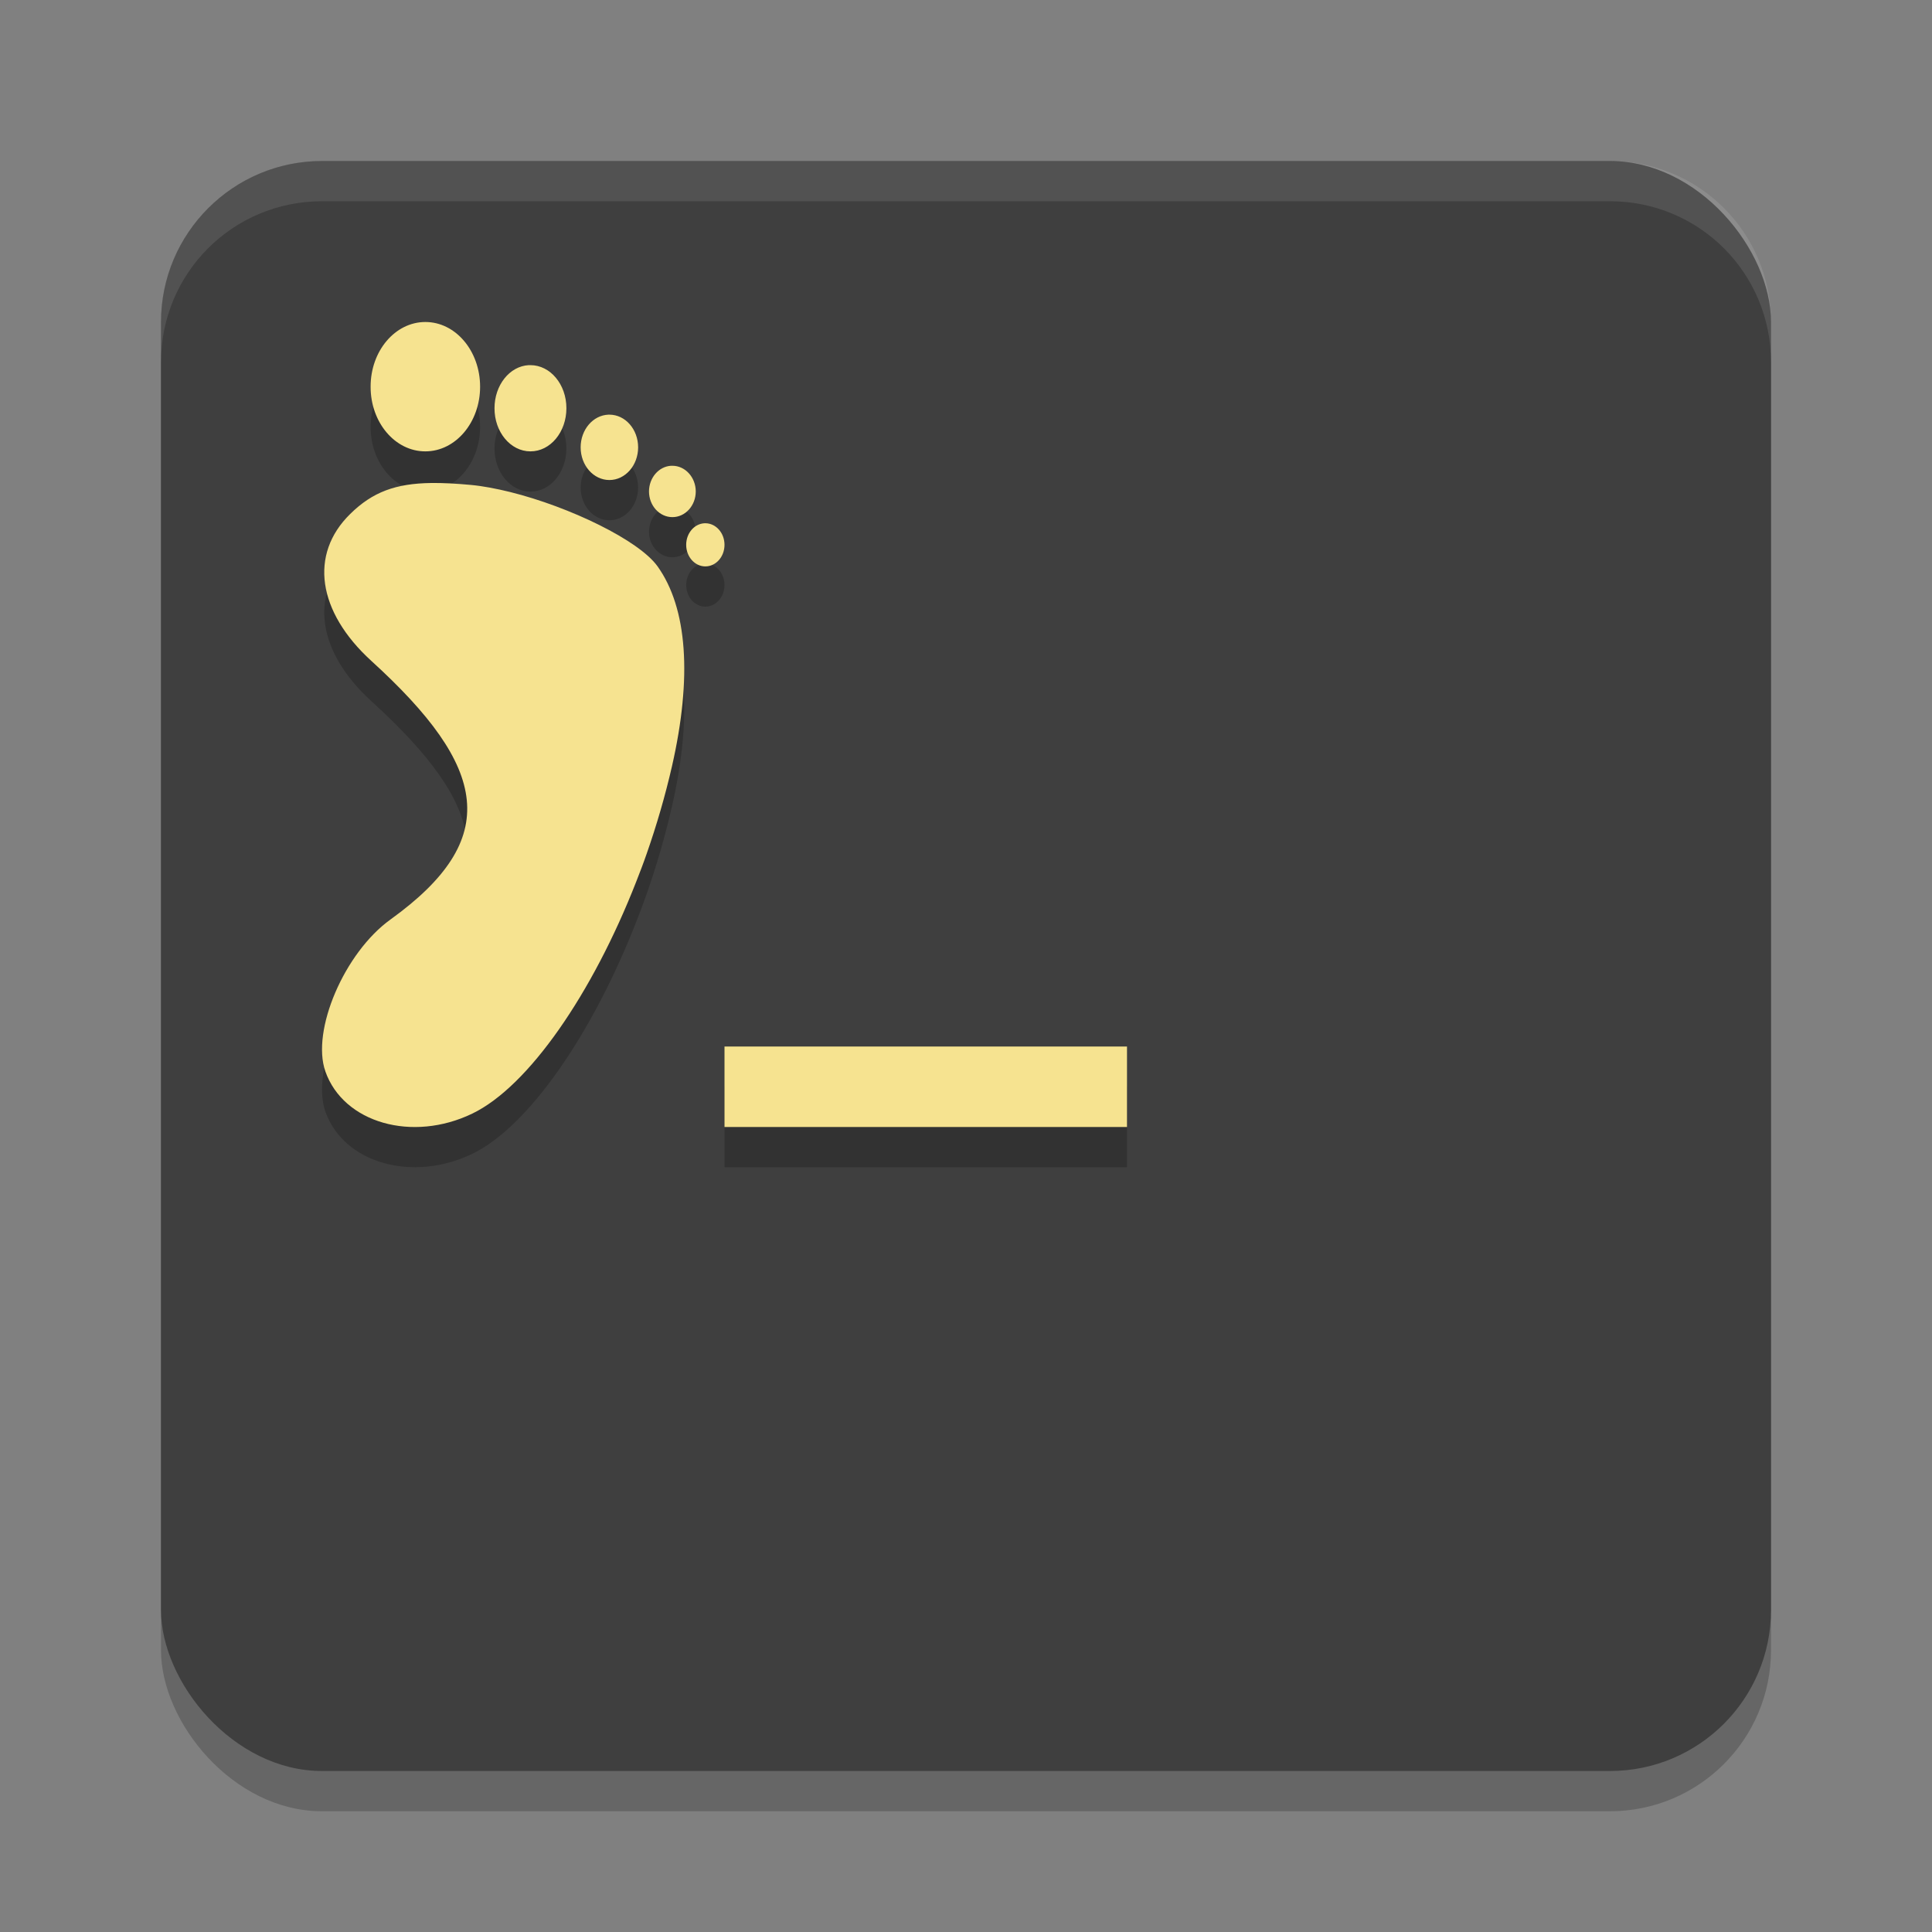
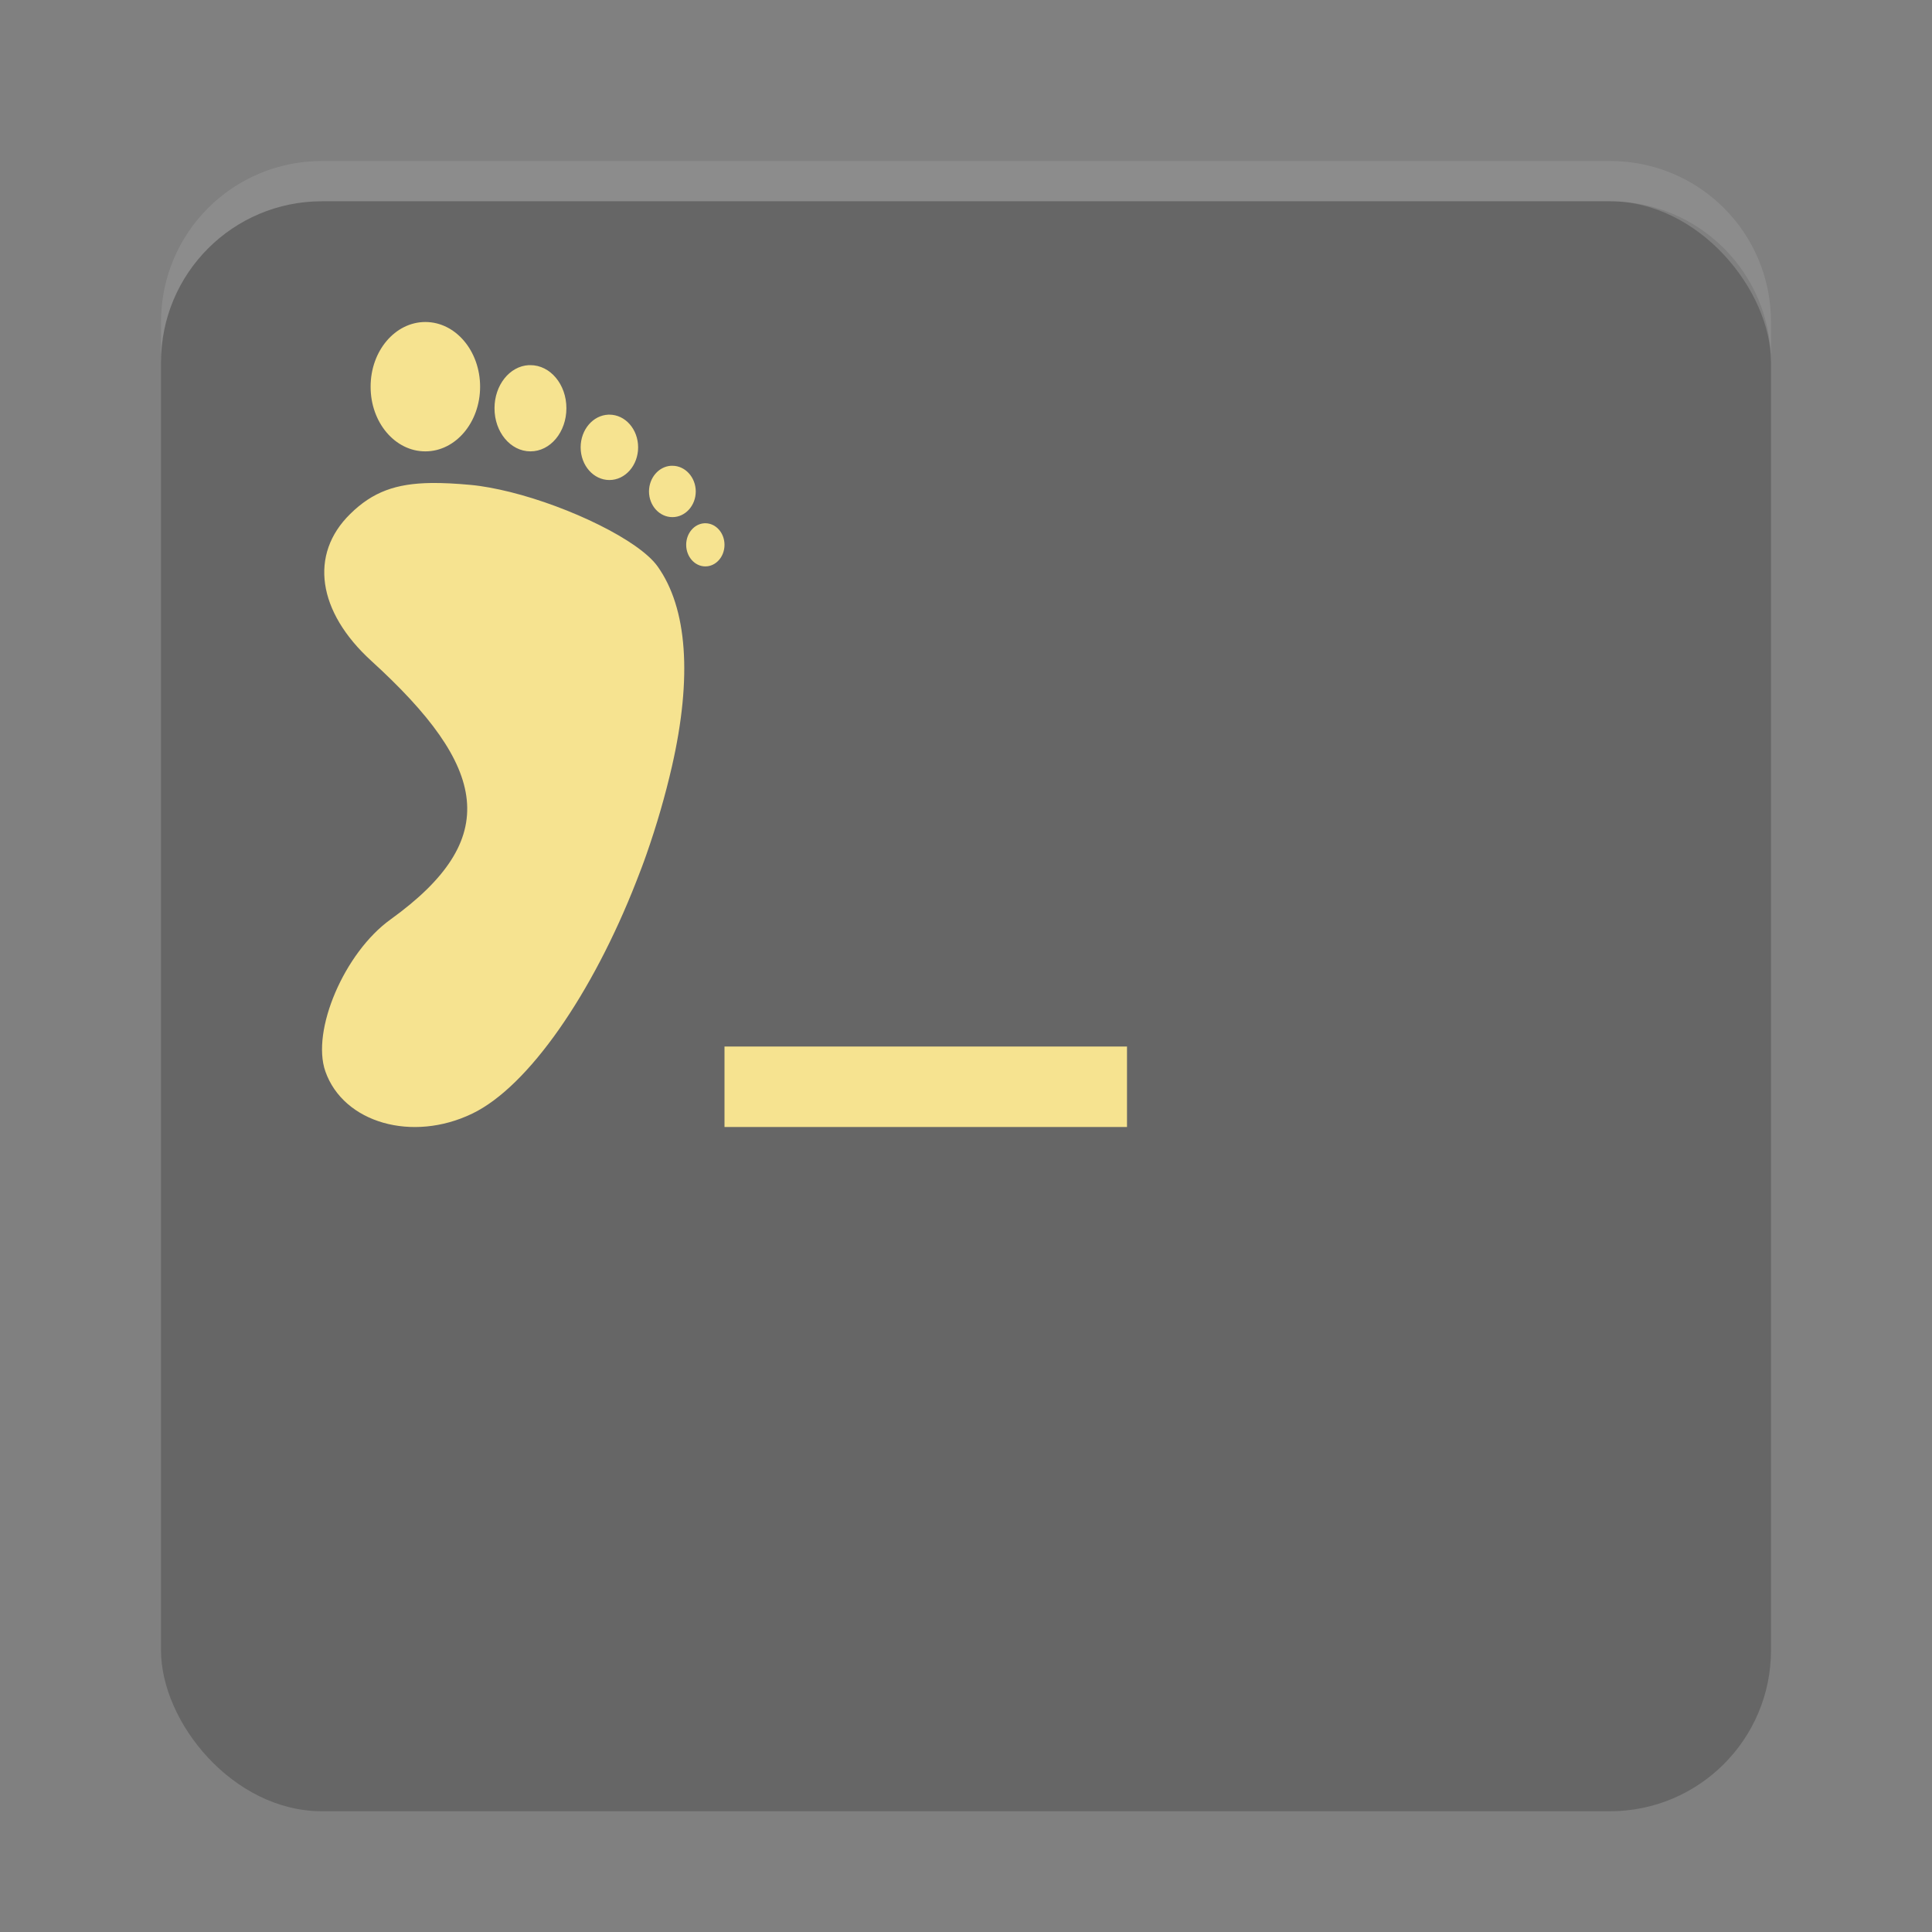
<svg xmlns="http://www.w3.org/2000/svg" width="24" height="24" version="1.1">
  <rect width="100%" height="100%" fill="#808080" stroke="none" />
  <rect style="opacity:0.2" width="20" height="20" x="2" y="2.5" rx="2" ry="2" />
-   <rect style="fill:#3f3f3f" width="20" height="20" x="2" y="2" rx="2" ry="2" />
  <path style="opacity:0.1;fill:#ffffff" d="M 4,2 C 2.892,2 2,2.892 2,4 v 0.5 c 0,-1.108 0.892,-2 2,-2 h 16 c 1.108,0 2,0.892 2,2 V 4 C 22,2.892 21.108,2 20,2 Z" />
-   <path style="opacity:0.2" d="M 5.284,4.5 C 4.908,4.5 4.603,4.86 4.604,5.304 4.603,5.748 4.908,6.108 5.284,6.107 5.66,6.107 5.964,5.747 5.964,5.304 5.964,4.86 5.66,4.5 5.284,4.5 Z m 1.284,0.536 C 6.33,5.049 6.143,5.285 6.143,5.571 6.142,5.867 6.342,6.107 6.589,6.107 6.836,6.108 7.036,5.868 7.036,5.571 7.036,5.275 6.836,5.035 6.589,5.036 c -0.007,-1.884e-4 -0.014,-1.884e-4 -0.021,0 z m 0.991,0.615 c -0.193,0.007 -0.346,0.187 -0.346,0.406 9.56e-5,0.225 0.16,0.406 0.357,0.406 0.197,1.755e-4 0.357,-0.182 0.357,-0.406 -9.56e-5,-0.225 -0.16,-0.406 -0.357,-0.406 -0.004,-7.3e-5 -0.008,-7.3e-5 -0.012,0 z M 8.335,6.286 C 8.182,6.296 8.063,6.436 8.062,6.604 c -1.606e-4,0.176 0.13,0.319 0.29,0.319 0.16,-4.3e-6 0.29,-0.143 0.29,-0.319 -3.296e-4,-0.176 -0.13,-0.318 -0.29,-0.318 -0.006,-1.954e-4 -0.012,-1.954e-4 -0.018,0 z M 5.356,6.5 C 4.918,6.506 4.629,6.61 4.35,6.885 3.839,7.386 3.943,8.099 4.613,8.71 6.067,10.034 6.241,10.921 4.851,11.922 4.278,12.334 3.864,13.302 4.042,13.809 4.267,14.448 5.122,14.693 5.868,14.333 6.568,13.995 7.361,12.838 7.902,11.456 7.947,11.341 7.992,11.224 8.033,11.106 8.157,10.752 8.263,10.387 8.347,10.02 8.6,8.914 8.539,8.053 8.168,7.535 7.937,7.212 7.08,6.797 6.337,6.612 6.166,6.57 6,6.538 5.85,6.524 5.665,6.507 5.503,6.498 5.356,6.5 Z m 3.397,0.5 C 8.626,7.005 8.524,7.123 8.524,7.267 8.524,7.415 8.63,7.536 8.762,7.536 8.894,7.536 9,7.416 9,7.267 9,7.12 8.893,7 8.762,7 c -0.003,-4.81e-5 -0.005,-4.81e-5 -0.008,0 z M 9,13.5 v 1 h 5 v -1 z" />
  <path style="fill:#f6e390" d="M 5.284,4 C 4.908,4 4.603,4.36 4.604,4.804 4.603,5.248 4.908,5.608 5.284,5.607 5.66,5.607 5.964,5.247 5.964,4.804 5.964,4.36 5.66,4 5.284,4 Z m 1.284,0.536 C 6.33,4.549 6.143,4.785 6.143,5.071 6.142,5.367 6.342,5.607 6.589,5.607 6.836,5.608 7.036,5.368 7.036,5.071 7.036,4.775 6.836,4.536 6.589,4.536 c -0.007,-1.884e-4 -0.014,-1.884e-4 -0.021,0 z m 0.991,0.615 c -0.193,0.007 -0.346,0.187 -0.346,0.406 9.56e-5,0.225 0.16,0.406 0.357,0.406 0.197,1.755e-4 0.357,-0.182 0.357,-0.406 -9.56e-5,-0.225 -0.16,-0.406 -0.357,-0.406 -0.004,-7.3e-5 -0.008,-7.3e-5 -0.012,0 z M 8.335,5.786 C 8.182,5.796 8.063,5.936 8.062,6.104 8.062,6.281 8.192,6.424 8.353,6.424 8.513,6.424 8.643,6.281 8.643,6.104 8.642,5.929 8.512,5.786 8.353,5.786 c -0.006,-1.954e-4 -0.012,-1.954e-4 -0.018,0 z M 5.356,6 C 4.918,6.006 4.629,6.11 4.35,6.385 3.839,6.886 3.943,7.599 4.613,8.21 6.067,9.534 6.241,10.421 4.851,11.422 4.278,11.834 3.864,12.802 4.042,13.31 4.267,13.949 5.122,14.194 5.868,13.833 6.568,13.495 7.361,12.338 7.902,10.956 7.947,10.841 7.992,10.725 8.033,10.606 8.157,10.252 8.263,9.887 8.347,9.521 8.6,8.414 8.539,7.553 8.168,7.035 7.937,6.712 7.08,6.297 6.337,6.112 6.166,6.07 6,6.038 5.85,6.024 5.665,6.007 5.503,5.998 5.356,6 Z M 8.754,6.5 C 8.626,6.505 8.524,6.623 8.524,6.768 8.524,6.915 8.63,7.036 8.762,7.036 8.894,7.036 9,6.916 9,6.768 9,6.62 8.893,6.5 8.762,6.5 c -0.003,-4.81e-5 -0.005,-4.81e-5 -0.008,0 z M 9,13 v 1 h 5 v -1 z" />
</svg>